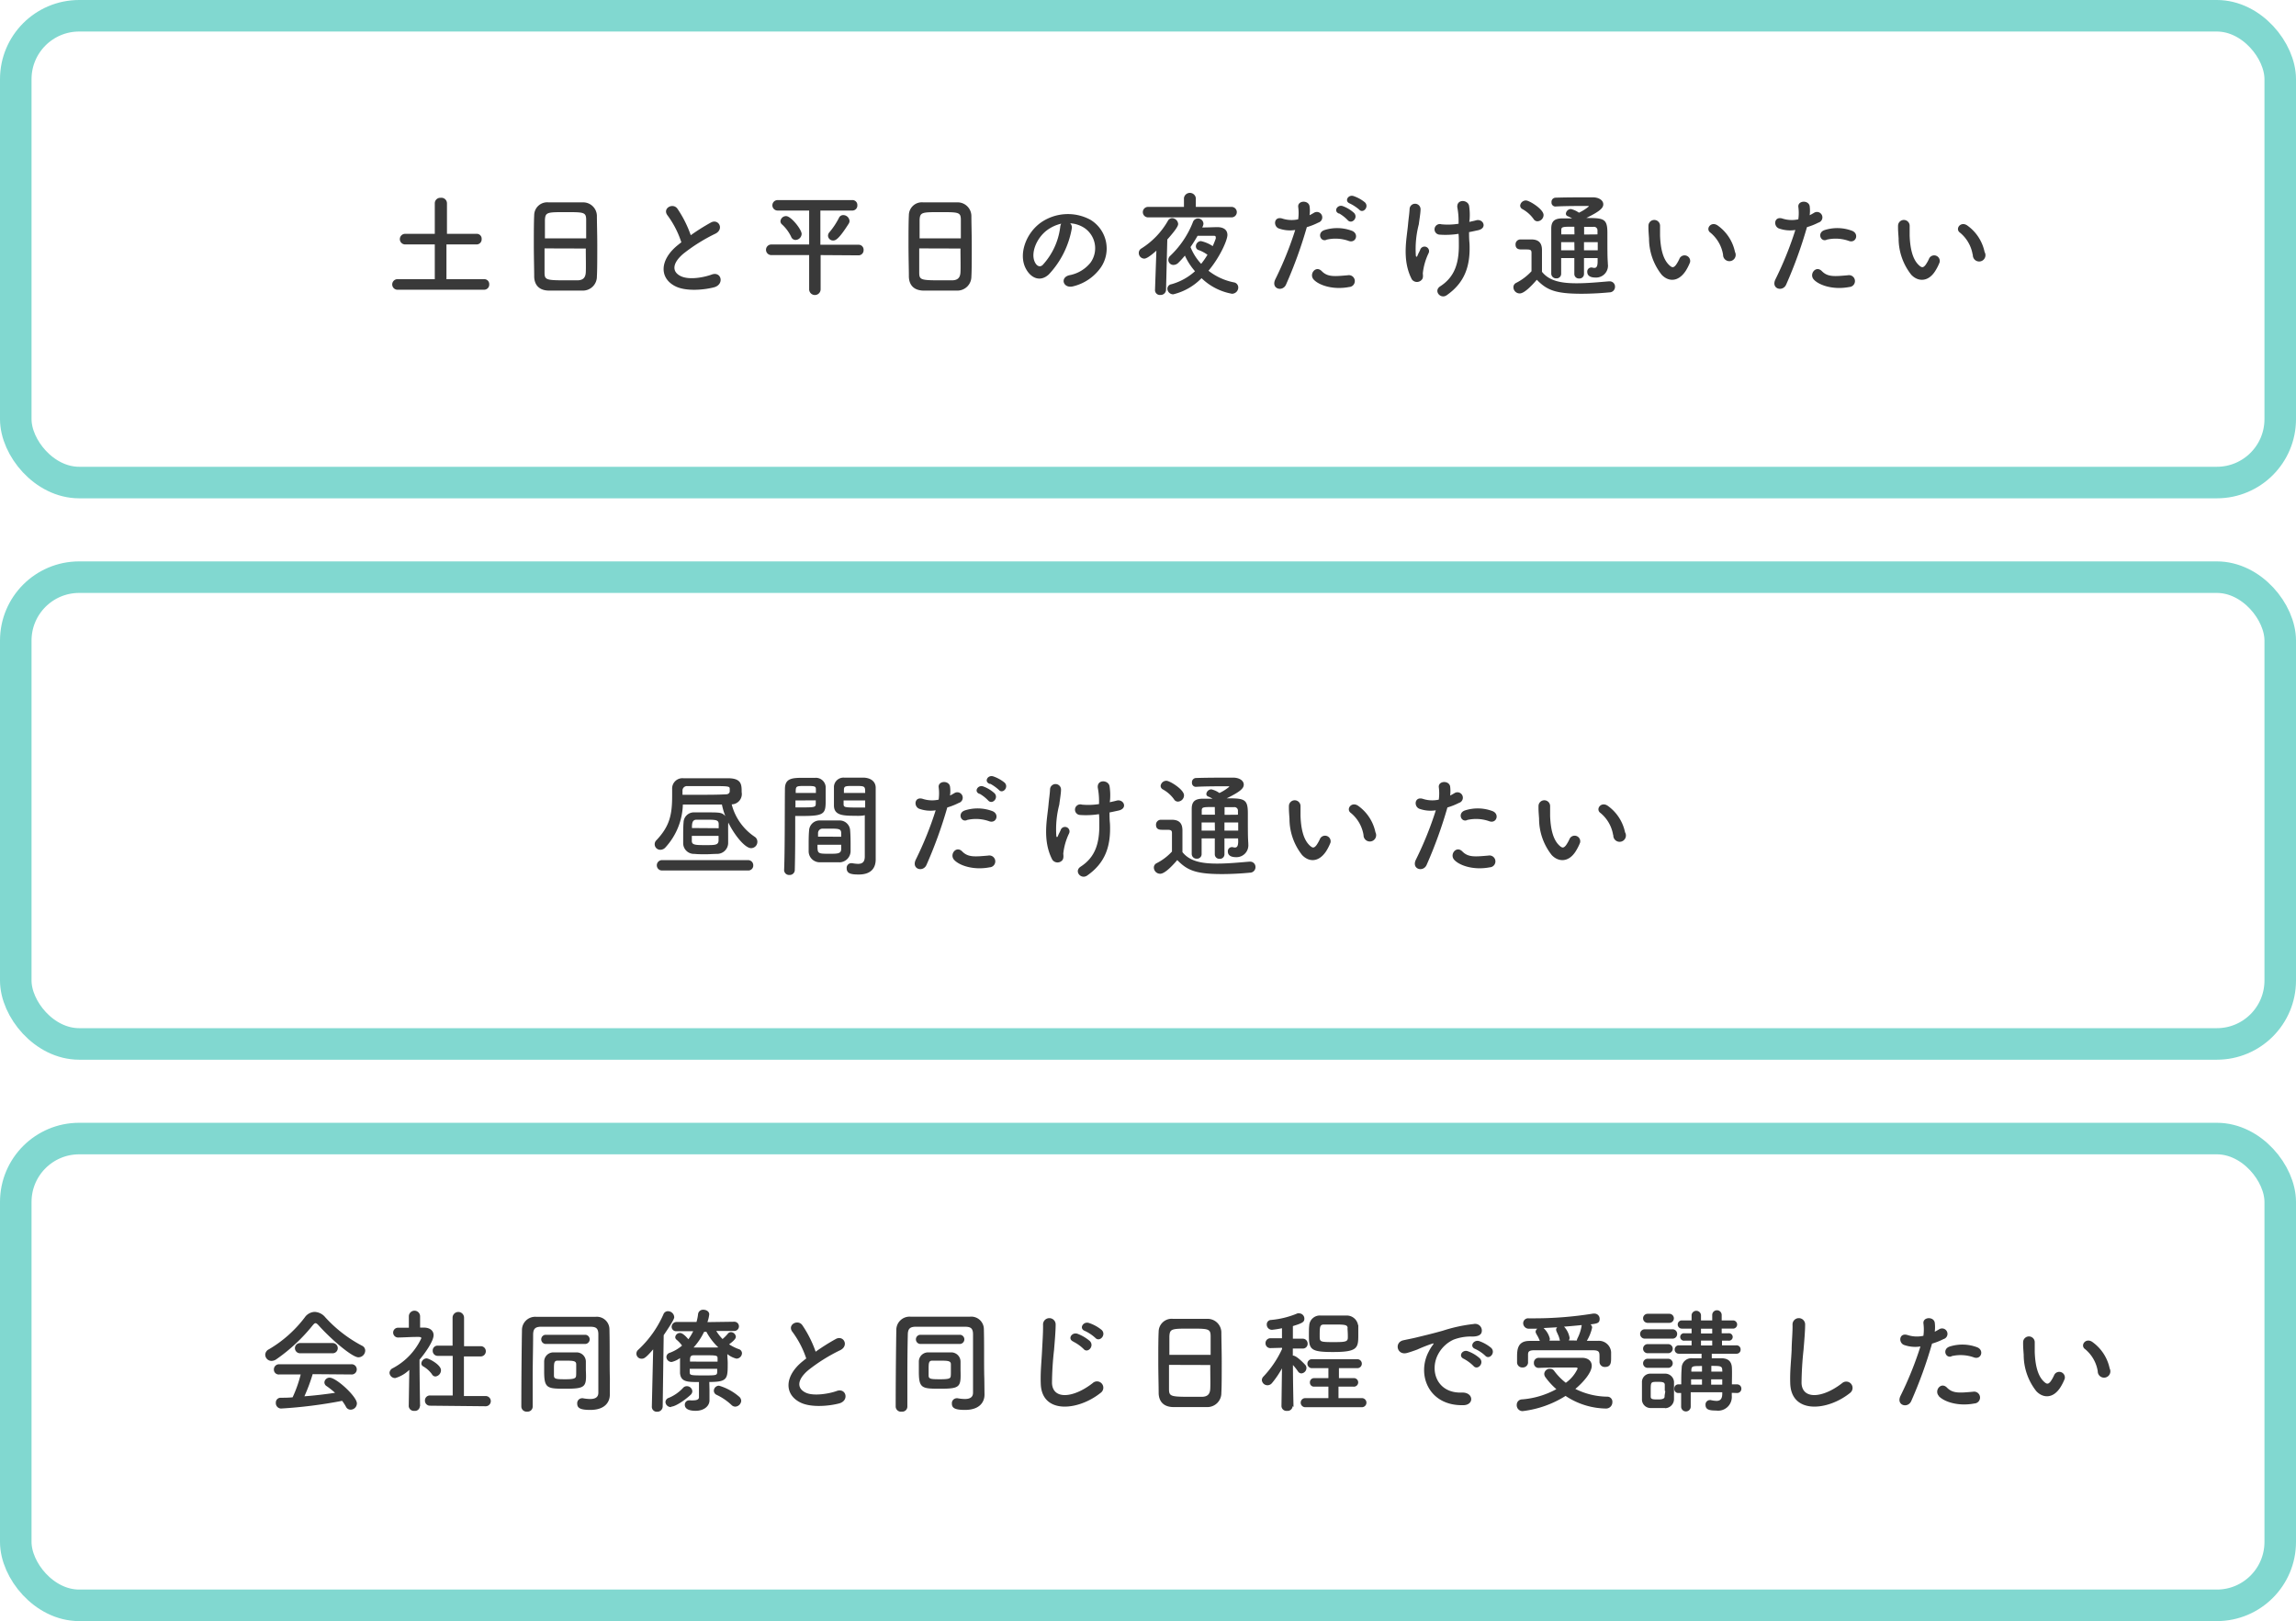
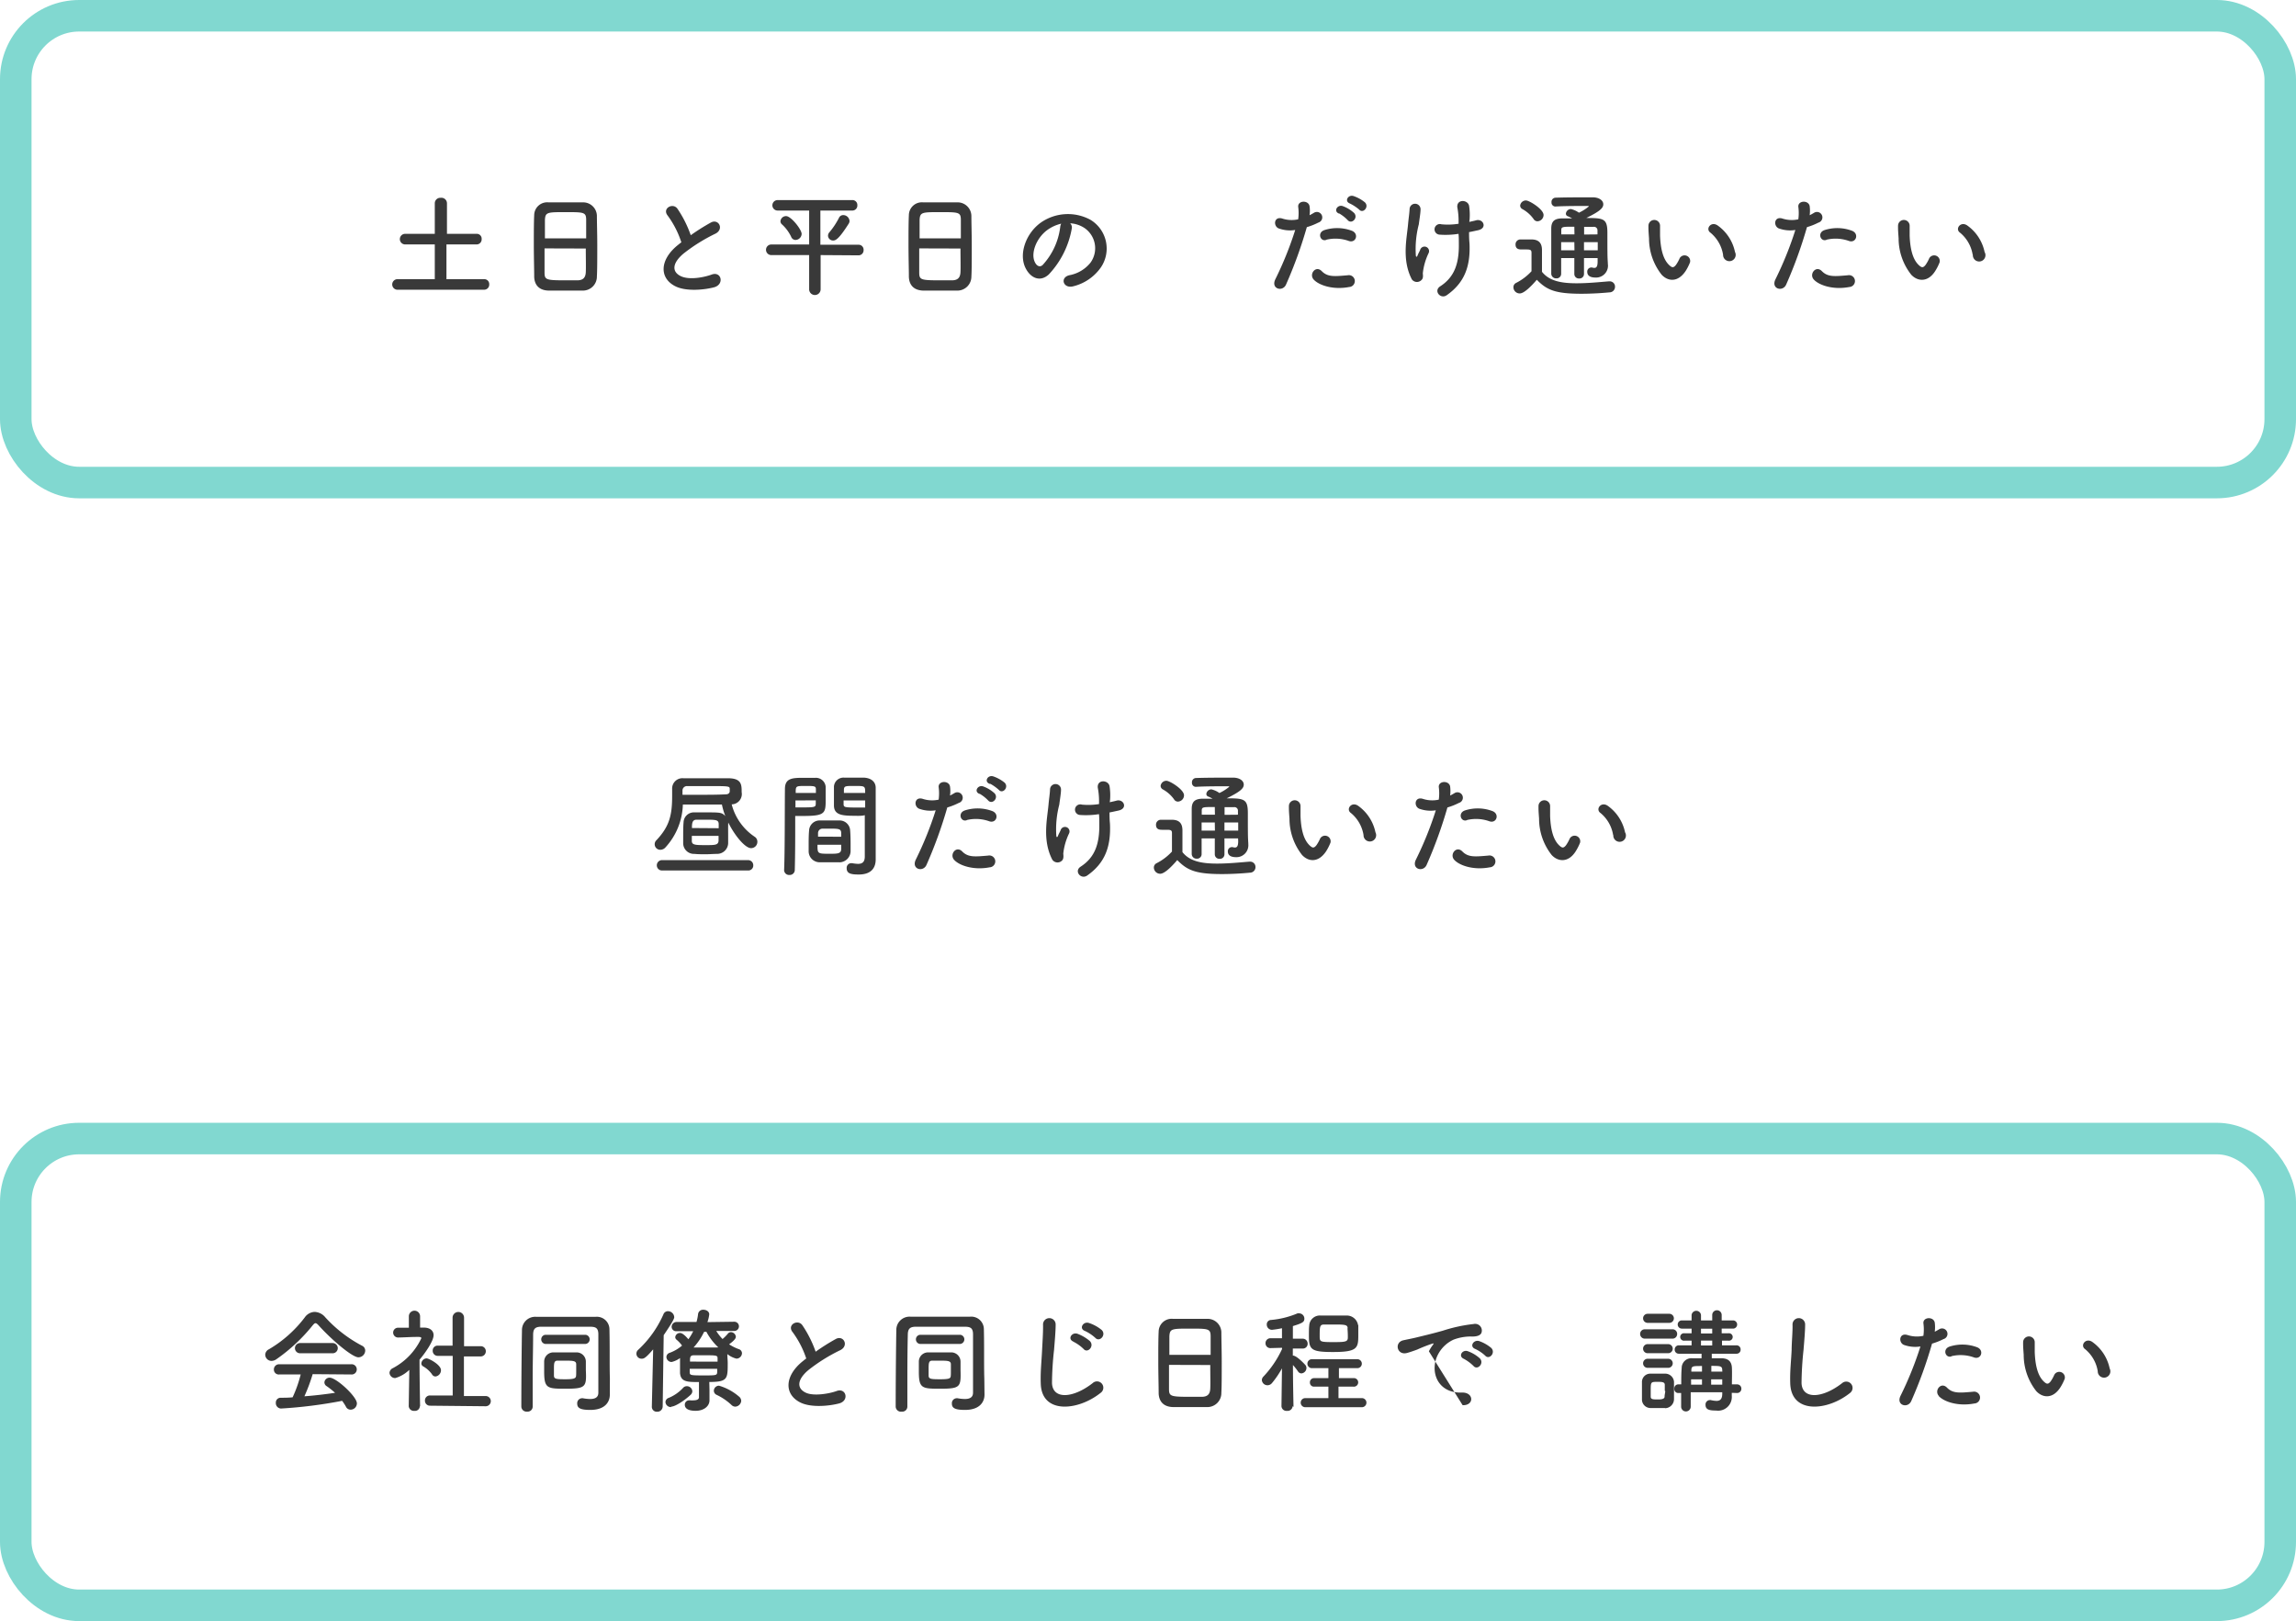
<svg xmlns="http://www.w3.org/2000/svg" viewBox="0 0 364 257">
  <defs>
    <style>.cls-1{fill:none;stroke:#81d8d0;stroke-miterlimit:10;stroke-width:5px;}.cls-2{fill:#393939;}</style>
  </defs>
  <title>アセット 37</title>
  <g id="レイヤー_2" data-name="レイヤー 2">
    <g id="中身">
      <rect class="cls-1" x="2.5" y="2.5" width="359" height="74" rx="10.05" />
-       <rect class="cls-1" x="2.5" y="91.5" width="359" height="74" rx="10.05" />
      <rect class="cls-1" x="2.5" y="180.5" width="359" height="74" rx="10.05" />
      <path class="cls-2" d="M62.93,45.93a.84.84,0,0,1,0-1.67h6V38.75h-4.7a.84.84,0,0,1,0-1.68h4.7V32.25a.87.87,0,0,1,.93-.89.88.88,0,0,1,1,.89v4.82h4.73a.77.77,0,0,1,.77.83.8.8,0,0,1-.77.85H70.78v5.51h6a.77.77,0,0,1,.78.82.8.8,0,0,1-.78.85Z" />
      <path class="cls-2" d="M92.41,46.07c-.79,0-1.76,0-2.72,0s-1.87,0-2.61,0c-1.56,0-2.34-.84-2.39-2.17,0-1.17-.06-3.14-.06-5.1,0-1.75,0-3.51.06-4.72a2.06,2.06,0,0,1,2.25-2c.68,0,1.85,0,3,0,1,0,1.89,0,2.5,0a2.18,2.18,0,0,1,2.19,2.11c0,1.1.06,2.9.06,4.7,0,2,0,4-.06,4.91A2.22,2.22,0,0,1,92.41,46.07Zm.52-8.28c0-1.13,0-2.18,0-2.9,0-1.24-.31-1.26-3.19-1.26-3,0-3.29,0-3.35,1.26,0,.74,0,1.77,0,2.9Zm-6.6,1.59c0,1.51,0,2.95,0,3.81,0,1.17.24,1.25,3.3,1.25.7,0,1.42,0,1.89,0,1,0,1.31-.51,1.35-1.28s0-2.32,0-3.76Z" />
      <path class="cls-2" d="M105.86,34.19c-.94-1.15.82-2.12,1.54-1.1a17.93,17.93,0,0,1,2.11,4.2,33.29,33.29,0,0,1,3.17-2c1.22-.69,2.16,1,.77,1.74a27.18,27.18,0,0,0-5.11,3.19c-1.78,1.51-1.84,2.86-.43,3.55s3.83.16,4.91-.24c1.52-.57,2.06,1.5.45,2-1.42.39-4.42.75-6.21-.15-2.59-1.31-2.48-4.23.43-6.55.18-.14.35-.29.53-.41A14.85,14.85,0,0,0,105.86,34.19Z" />
      <path class="cls-2" d="M130.1,40.44l0,5.42a.91.91,0,0,1-1.82,0V40.44l-6,0a.84.84,0,0,1,0-1.68l6,0V33.38l-5,0a.83.83,0,1,1,0-1.66h11.86a.77.77,0,0,1,.78.81.79.79,0,0,1-.78.85l-5.08,0V38.8l6.07,0a.78.78,0,0,1,.78.83.8.8,0,0,1-.78.85Zm-4.68-2.92A6.39,6.39,0,0,0,124,35.6a.67.67,0,0,1-.27-.53.89.89,0,0,1,.9-.81c.77,0,2.46,2.11,2.46,2.83a1,1,0,0,1-1,.95A.76.76,0,0,1,125.42,37.52Zm5.85-.16a.86.86,0,0,1,.24-.56A11.81,11.81,0,0,0,133,34.55a.73.73,0,0,1,.68-.45,1,1,0,0,1,1,.92.79.79,0,0,1-.15.47c-1.56,2.46-2.07,2.64-2.45,2.64A.8.8,0,0,1,131.27,37.36Z" />
      <path class="cls-2" d="M151.81,46.07c-.79,0-1.76,0-2.72,0s-1.87,0-2.61,0c-1.56,0-2.34-.84-2.39-2.17,0-1.17-.06-3.14-.06-5.1,0-1.75,0-3.51.06-4.72a2.06,2.06,0,0,1,2.25-2c.68,0,1.85,0,3,0,1,0,1.89,0,2.5,0A2.18,2.18,0,0,1,154,34.23c0,1.1.06,2.9.06,4.7,0,2,0,4-.06,4.91A2.22,2.22,0,0,1,151.81,46.07Zm.52-8.28c0-1.13,0-2.18,0-2.9,0-1.24-.31-1.26-3.19-1.26-3,0-3.29,0-3.35,1.26,0,.74,0,1.77,0,2.9Zm-6.6,1.59c0,1.51,0,2.95,0,3.81,0,1.17.24,1.25,3.3,1.25.7,0,1.42,0,1.89,0,1,0,1.31-.51,1.35-1.28s0-2.32,0-3.76Z" />
      <path class="cls-2" d="M169.92,36.21a14.2,14.2,0,0,1-3.64,7.29c-1.38,1.28-2.9.58-3.69-1-1.13-2.24.07-5.58,2.49-7.26a7.5,7.5,0,0,1,7.77-.41,5.32,5.32,0,0,1,1.68,7.56,7.53,7.53,0,0,1-4.39,3c-1.59.41-2.15-1.4-.6-1.76a5.57,5.57,0,0,0,3.35-2,3.89,3.89,0,0,0-1-5.51,4.63,4.63,0,0,0-2.23-.72A.91.91,0,0,1,169.92,36.21Zm-4,.34c-1.67,1.3-2.57,3.69-1.82,5.08.27.52.74.79,1.19.39a10.82,10.82,0,0,0,2.79-6,1.43,1.43,0,0,1,.16-.56A6.08,6.08,0,0,0,165.92,36.55Z" />
-       <path class="cls-2" d="M183.33,39.74C182,40.93,181.58,41,181.4,41a.89.89,0,0,1-.86-.9.81.81,0,0,1,.43-.72A12.51,12.51,0,0,0,185.16,35a.78.78,0,0,1,.67-.42,1,1,0,0,1,.95.92c0,.24-.14.69-1.72,2.47l-.2,8a.85.85,0,0,1-.9.79.77.77,0,0,1-.85-.75v0Zm5.27-5.28-6.59,0a.83.83,0,1,1,0-1.66l5.69,0,0-1.41v0a.95.95,0,0,1,1.88,0l0,1.41,5.67,0a.83.83,0,1,1,0,1.66Zm2,1.6c.88,0,1.93-.05,2.38-.05h0c1.17,0,1.61.56,1.61,1.24,0,.85-1.23,3.58-3,5.67a9.47,9.47,0,0,0,4,1.84.82.82,0,0,1,.72.81,1,1,0,0,1-1,1,9.3,9.3,0,0,1-4.82-2.47,9.31,9.31,0,0,1-4.49,2.56.93.93,0,0,1-.93-.88.74.74,0,0,1,.65-.72A9.3,9.3,0,0,0,189.45,43a10.06,10.06,0,0,1-1.6-2.48,13.76,13.76,0,0,1-1.08,1.18A1.12,1.12,0,0,1,186,42a.81.81,0,0,1-.78-.8.88.88,0,0,1,.31-.65,14.73,14.73,0,0,0,3.58-5.31.86.86,0,0,1,.8-.61.87.87,0,0,1,.88.83,1.05,1.05,0,0,1-.09.38Zm-.54,3.6a.62.62,0,0,1-.47-.61.84.84,0,0,1,.79-.83,5.46,5.46,0,0,1,1.88.8c.18-.4.34-.8.48-1.19a1,1,0,0,0,0-.22c0-.2-.16-.23-.27-.23l-2.61,0c-.34.6-.72,1.21-1.12,1.79a8.52,8.52,0,0,0,1.69,2.66,13.23,13.23,0,0,0,1-1.44A5.71,5.71,0,0,0,190.08,39.66Z" />
      <path class="cls-2" d="M203.88,45.12c-.54,1.21-2.44.68-1.69-.85a55.08,55.08,0,0,0,3.15-7.81,5.29,5.29,0,0,1-2.63-.25c-.91-.4-.73-2,.62-1.55a4.81,4.81,0,0,0,2.48.11,7.53,7.53,0,0,0,0-2c-.07-1,1.62-1.08,1.8-.09a4.94,4.94,0,0,1,0,1.44c.25-.12.47-.25.69-.38a.86.86,0,1,1,.7,1.55,10.3,10.3,0,0,1-1.82.72A70.15,70.15,0,0,1,203.88,45.12Zm4.38-.81c-.77-.86.34-2.29,1.28-1.33s2,.84,4.12.66a.94.94,0,1,1,.23,1.86C211.28,46,209.05,45.19,208.26,44.31Zm2-6.28c-.93.34-1.49-1.14-.3-1.55a6.64,6.64,0,0,1,4.32.09c1.21.43.72,2-.42,1.64A6.26,6.26,0,0,0,210.29,38Zm2-4.18c-.92-.38-.2-1.48.63-1.17a5.49,5.49,0,0,1,1.78,1.08c.7.76-.36,1.85-1,1.15A6.21,6.21,0,0,0,212.33,33.85ZM214,32.26c-.92-.36-.27-1.45.58-1.18a5.82,5.82,0,0,1,1.81,1c.72.72-.3,1.84-.91,1.15A6.91,6.91,0,0,0,214,32.26Z" />
      <path class="cls-2" d="M223.83,44.29c-1.62-3.11-.79-6.53-.6-8.75.09-1,.2-1.6.24-2.37a.87.87,0,0,1,1.74,0c0,.56-.16,1.5-.28,2.41a15.48,15.48,0,0,0-.47,4.85c0,.3.16.43.3,0,.09-.22.29-.58.38-.79a.72.72,0,1,1,1.33.52,9.81,9.81,0,0,0-.9,3.15c0,.2.11.72-.14,1A1,1,0,0,1,223.83,44.29Zm9.11-9.11c.39-.09.75-.16,1.06-.25,1.15-.32,1.86,1.24.33,1.57-.47.1-.94.21-1.43.3,0,.52,0,1.06.07,1.78.17,3.61-.77,6.22-3.58,8.2-1,.74-2.18-.67-1.06-1.39,2.3-1.49,3-3.69,2.95-6.77,0-.56,0-1.06-.05-1.55a13.1,13.1,0,0,1-3,.13.84.84,0,1,1,.29-1.64,10.69,10.69,0,0,0,2.72-.09V35a11.31,11.31,0,0,0-.2-2.12c-.14-1.34,1.64-1.26,1.86-.27a9.31,9.31,0,0,1,.09,2.14Z" />
      <path class="cls-2" d="M240.93,46.52a1,1,0,0,1-1-1,.76.76,0,0,1,.45-.68A8.62,8.62,0,0,0,242.8,43c0-.81,0-1.51,0-2.19v-.74c0-.47-.22-.52-.83-.52h-.7c-.35,0-1,0-1-.78a.77.77,0,0,1,.75-.81c.65,0,1.15,0,1.75,0,1.15,0,1.69.54,1.69,1.69s0,2.29,0,3.44c1.14,1.44,3,1.82,5.5,1.82,1.8,0,3.76-.2,5.13-.31h.09a.84.84,0,0,1,.86.87.88.88,0,0,1-.9.88c-1.11.11-2.77.22-4.43.22-4.19,0-5.51-.62-7.07-2.22C242.75,45.39,241.63,46.52,240.93,46.52Zm2.19-11.81a5.32,5.32,0,0,0-1.76-1.56.65.65,0,0,1-.36-.56.92.92,0,0,1,.92-.81c.54,0,2.79,1.39,2.79,2.3a1,1,0,0,1-1,1A.73.73,0,0,1,243.12,34.71Zm10.16,6.2h-2.16v2.54a.71.71,0,0,1-.78.7.71.71,0,0,1-.75-.7V40.91H247.5c0,.81,0,1.65,0,2.5v0a.72.72,0,0,1-.78.72.76.76,0,0,1-.79-.74c0-1.06,0-2.11,0-3.13,0-1.39,0-2.72,0-4s.6-1.64,1.86-1.64l1.44,0a5.69,5.69,0,0,0-.65-.33.43.43,0,0,1-.33-.43.82.82,0,0,1,.8-.72,3.6,3.6,0,0,1,1.27.58,7.14,7.14,0,0,0,1.57-1s0-.07-.16-.07c-1.28,0-3.73,0-5.15.09h0a.62.62,0,0,1-.61-.68.66.66,0,0,1,.63-.72c1.89-.06,4.11-.06,5.87-.06,1.1,0,1.71.53,1.71,1.1s-.45,1.08-2.7,2.18c2.76,0,3.35.09,3.35,2.34,0,3,0,3.78.07,4.76v.16A1.88,1.88,0,0,1,252.94,44c-.6,0-1.3-.16-1.3-.9a.64.64,0,0,1,.59-.69.5.5,0,0,1,.17,0,1.19,1.19,0,0,0,.37.06c.29,0,.51-.18.51-1Zm-3.69-2.52H247.5c0,.41,0,.84,0,1.29h2.11Zm0-2.45c-1.91,0-2.07,0-2.07.59l0,.63h2.09Zm3.67,1.22c0-.23,0-.45,0-.63a.55.55,0,0,0-.61-.57c-.5,0-1,0-1.51,0v1.22Zm-2.14,1.23v1.29h2.18c0-.41,0-.86,0-1.29Z" />
      <path class="cls-2" d="M263.43,43.55a9.29,9.29,0,0,1-2-5.76c-.07-1-.1-1.35-.09-2a.92.92,0,1,1,1.84,0c0,.7,0,.73,0,1.56.07,1.89.41,3.68,1.42,4.65.47.45.7.5,1.1,0a6,6,0,0,0,.59-1.06.89.89,0,0,1,1.64.65,8,8,0,0,1-.7,1.38C266,44.8,264.44,44.63,263.43,43.55Zm9.74-3.17a5.71,5.71,0,0,0-2-3.49c-.86-.59.11-1.92,1.19-1.11a6.87,6.87,0,0,1,2.7,4.17A1,1,0,1,1,273.17,40.38Z" />
      <path class="cls-2" d="M283.17,45.12c-.54,1.21-2.45.68-1.69-.85a55.08,55.08,0,0,0,3.15-7.81,5.29,5.29,0,0,1-2.63-.25c-.91-.4-.73-2,.62-1.55a4.81,4.81,0,0,0,2.48.11,7.53,7.53,0,0,0,0-2c-.07-1,1.62-1.08,1.8-.09a5.75,5.75,0,0,1,0,1.44c.25-.12.47-.25.69-.38a.86.86,0,1,1,.7,1.55,10.3,10.3,0,0,1-1.82.72A70.15,70.15,0,0,1,283.17,45.12Zm4.38-.81c-.78-.86.34-2.29,1.28-1.33s2,.84,4.12.66a.94.94,0,1,1,.23,1.86C290.57,46,288.34,45.19,287.55,44.31Zm2-6.28c-.93.34-1.49-1.14-.3-1.55a6.64,6.64,0,0,1,4.32.09c1.21.43.72,2-.42,1.64A6.26,6.26,0,0,0,289.58,38Z" />
      <path class="cls-2" d="M303,43.55a9.29,9.29,0,0,1-2-5.76c-.07-1-.1-1.35-.09-2a.92.92,0,1,1,1.84,0c0,.7,0,.73,0,1.56.07,1.89.41,3.68,1.42,4.65.47.45.7.5,1.1,0a6,6,0,0,0,.59-1.06.89.89,0,0,1,1.64.65,8,8,0,0,1-.7,1.38C305.64,44.8,304,44.63,303,43.55Zm9.74-3.17a5.71,5.71,0,0,0-2-3.49c-.86-.59.11-1.92,1.19-1.11a6.87,6.87,0,0,1,2.7,4.17A1,1,0,1,1,312.77,40.38Z" />
      <path class="cls-2" d="M115.44,132.46c0,.45,0,.88,0,1.24a1.75,1.75,0,0,1-1.73,1.67c-.59,0-1.22.06-1.83.06s-1.23,0-1.8-.06a1.7,1.7,0,0,1-1.77-1.63c0-.33,0-.67,0-1,0-.83,0-1.7.06-2.36a1.63,1.63,0,0,1,1.71-1.59c.56,0,1.15,0,1.75,0,2.34,0,2.62,0,3.16.59a11.34,11.34,0,0,1-.54-1.83c-1.35,0-2.64,0-4.19,0-.63,0-1.32,0-2,0a10.5,10.5,0,0,1-2.76,6.79,1.1,1.1,0,0,1-.81.38.88.88,0,0,1-.61-1.53c2.07-2.2,2.48-4,2.48-7,0-.36,0-.74,0-1.12v0a1.63,1.63,0,0,1,1.8-1.69c1.13,0,2.34,0,3.58,0s2.47,0,3.64,0c2,.06,2,1.06,2,2.2a1.64,1.64,0,0,1-1.58,1.94,8.83,8.83,0,0,0,3.62,5.12.93.93,0,0,1,.45.77,1,1,0,0,1-1,1.05c-.94,0-2.6-2-3.61-4.06C115.42,130.94,115.44,131.72,115.44,132.46ZM105,138a.81.81,0,0,1-.87-.81.82.82,0,0,1,.87-.83h13.59a.81.81,0,0,1,.83.83.78.78,0,0,1-.83.81Zm3.2-12c.94,0,1.78,0,2.57,0,1.59,0,3,0,4.29-.07.43,0,.61-.23.63-.45v-.41c0-.45-.2-.45-3.49-.45-1.12,0-2.18,0-3.26,0a.71.71,0,0,0-.74.76Zm1.48,6.52c0,.31,0,.58,0,.8,0,.63.54.66,2.18.66,1.48,0,2,0,2.06-.68,0-.22,0-.49,0-.78Zm4.26-1.22c0-.24,0-.45,0-.63,0-.72-.45-.72-2.13-.72-.5,0-1,0-1.37,0-.7,0-.74.58-.74,1.32Z" />
      <path class="cls-2" d="M125.18,138.71a.79.79,0,0,1-.87-.74v0c.13-3.29.09-9,.13-12.89,0-1.77,1.24-1.77,3.08-1.77.68,0,1.4,0,1.74,0a1.56,1.56,0,0,1,1.64,1.42c0,.63,0,1.28,0,1.91,0,2.27,0,2.72-3.59,2.72-.46,0-.91,0-1.24,0v1.62c0,1.94,0,4.46-.07,7A.79.79,0,0,1,125.18,138.71Zm4.17-13c0-.2,0-.38,0-.55,0-.51-.12-.56-1.56-.56s-1.6,0-1.64.7c0,.13,0,.27,0,.41Zm-3.24,1.19V128c.25,0,.79,0,1.33,0,1.75,0,1.88-.07,1.89-.58,0-.16,0-.34,0-.54Zm7,9.8c-.49,0-1,0-1.55,0s-1.08,0-1.57,0A1.75,1.75,0,0,1,128.2,135c0-.25,0-.56,0-.86,0-.81,0-1.75.07-2.47a1.67,1.67,0,0,1,1.7-1.6c.46,0,1,0,1.46,0s1.18,0,1.71,0a1.67,1.67,0,0,1,1.63,1.47c.06.64.08,1.43.08,2.17,0,.46,0,.9,0,1.27A1.8,1.8,0,0,1,133.1,136.71Zm-3.51-2.78c0,1.41,0,1.43,1.87,1.43,1.33,0,1.85,0,1.89-.72,0-.2,0-.45,0-.71Zm3.76-1.27c0-.22,0-.4,0-.56,0-.67-.37-.72-1.6-.72h-1.37a.7.7,0,0,0-.7.72c0,.17,0,.35,0,.55Zm2.52-3.32c-2.12,0-3.62,0-3.67-1.58,0-.36,0-.76,0-1.14,0-.63,0-1.28,0-1.91a1.52,1.52,0,0,1,1.6-1.42c.34,0,1.1,0,1.8,0,.52,0,1,0,1.33,0,1.33.07,1.89.79,1.89,1.6v1.36c0,2.7,0,5.49,0,7.77,0,.85,0,1.61,0,2.24,0,1.27-.64,2.39-2.69,2.39-1.26,0-1.91-.16-1.91-1a.74.74,0,0,1,.71-.8l.14,0a5.78,5.78,0,0,0,.95.11c.6,0,1.05-.22,1.07-1.1,0-.72,0-1.49,0-2.3,0-1.21,0-2.45,0-3.59v-.73C136.86,129.32,136.39,129.34,135.87,129.34Zm1.28-3.62c0-1.1,0-1.11-1.69-1.11-1.44,0-1.64,0-1.68.57,0,.16,0,.36,0,.54Zm0,1.19h-3.42c0,.2,0,.38,0,.54,0,.51.07.58,2,.58.6,0,1.17,0,1.42,0Z" />
      <path class="cls-2" d="M146.88,137.12c-.54,1.21-2.44.68-1.69-.85a55.08,55.08,0,0,0,3.15-7.81,5.29,5.29,0,0,1-2.63-.25c-.91-.4-.73-2,.62-1.55a4.81,4.81,0,0,0,2.48.11,7.53,7.53,0,0,0,0-2c-.07-1,1.62-1.08,1.8-.09a4.94,4.94,0,0,1,0,1.44c.25-.12.47-.25.69-.38a.86.86,0,1,1,.7,1.55,10.3,10.3,0,0,1-1.82.72A70.15,70.15,0,0,1,146.88,137.12Zm4.38-.81c-.77-.86.34-2.29,1.28-1.33s2,.84,4.12.66a.94.94,0,1,1,.23,1.86C154.28,138,152.05,137.19,151.26,136.31Zm2-6.28c-.93.34-1.49-1.14-.3-1.55a6.64,6.64,0,0,1,4.32.09c1.21.43.72,2-.42,1.64A6.26,6.26,0,0,0,153.29,130Zm2-4.18c-.92-.38-.2-1.48.63-1.17a5.49,5.49,0,0,1,1.78,1.08c.7.76-.36,1.85-1,1.15A6.21,6.21,0,0,0,155.33,125.85Zm1.62-1.59c-.92-.36-.27-1.45.58-1.18a5.82,5.82,0,0,1,1.81,1c.72.72-.3,1.84-.91,1.15A6.91,6.91,0,0,0,157,124.26Z" />
      <path class="cls-2" d="M166.83,136.29c-1.62-3.11-.79-6.53-.6-8.75.09-1,.2-1.6.24-2.37a.87.87,0,0,1,1.74,0c0,.56-.16,1.5-.28,2.41a15.48,15.48,0,0,0-.47,4.85c0,.3.16.43.3,0,.09-.22.29-.58.38-.79a.72.72,0,1,1,1.33.52,9.81,9.81,0,0,0-.9,3.15c0,.2.11.72-.14,1.05A1,1,0,0,1,166.83,136.29Zm9.11-9.11c.39-.09.75-.16,1.06-.25,1.15-.32,1.86,1.24.33,1.57-.47.1-.94.21-1.43.3,0,.52,0,1.06.07,1.78.17,3.61-.77,6.22-3.58,8.2-1,.74-2.18-.67-1.06-1.39,2.3-1.49,3-3.69,2.95-6.77,0-.56,0-1.06-.05-1.55a13.1,13.1,0,0,1-3,.13.84.84,0,1,1,.29-1.64,10.69,10.69,0,0,0,2.72-.09V127a11.31,11.31,0,0,0-.2-2.12c-.14-1.34,1.64-1.26,1.86-.27a9.31,9.31,0,0,1,.09,2.14Z" />
      <path class="cls-2" d="M183.93,138.52a1,1,0,0,1-1-1,.76.76,0,0,1,.45-.68A8.62,8.62,0,0,0,185.8,135c0-.81,0-1.51,0-2.19v-.74c0-.47-.22-.52-.83-.52h-.7c-.35,0-1,0-1-.78a.77.77,0,0,1,.75-.81c.65,0,1.15,0,1.75,0,1.15,0,1.69.54,1.69,1.69s0,2.29,0,3.44c1.14,1.44,3,1.82,5.5,1.82,1.8,0,3.76-.2,5.13-.31h.09a.84.84,0,0,1,.86.87.88.88,0,0,1-.9.88c-1.11.11-2.77.22-4.43.22-4.19,0-5.51-.62-7.07-2.22C185.75,137.39,184.63,138.52,183.93,138.52Zm2.19-11.81a5.32,5.32,0,0,0-1.76-1.56.65.65,0,0,1-.36-.56.92.92,0,0,1,.92-.81c.54,0,2.79,1.39,2.79,2.3a1,1,0,0,1-1,1A.73.73,0,0,1,186.12,126.71Zm10.16,6.2h-2.16v2.54a.71.71,0,0,1-.78.7.71.71,0,0,1-.75-.7v-2.54H190.5c0,.81,0,1.65,0,2.5v0a.72.72,0,0,1-.78.72.76.76,0,0,1-.79-.74c0-1.06,0-2.11,0-3.13,0-1.39,0-2.72,0-4s.6-1.64,1.86-1.64l1.44,0a5.69,5.69,0,0,0-.65-.33.43.43,0,0,1-.33-.43.82.82,0,0,1,.8-.72,3.6,3.6,0,0,1,1.27.58,7.14,7.14,0,0,0,1.57-1s0-.07-.16-.07c-1.28,0-3.73,0-5.15.09h0a.62.62,0,0,1-.61-.68.66.66,0,0,1,.63-.72c1.89-.06,4.11-.06,5.87-.06,1.1,0,1.71.53,1.71,1.1s-.45,1.08-2.7,2.18c2.76,0,3.35.09,3.35,2.34,0,3,0,3.78.07,4.76v.16a1.88,1.88,0,0,1-1.94,2.07c-.6,0-1.3-.16-1.3-.9a.64.64,0,0,1,.59-.69.5.5,0,0,1,.17,0,1.19,1.19,0,0,0,.37.06c.29,0,.51-.18.51-1Zm-3.69-2.52H190.5c0,.41,0,.84,0,1.29h2.11Zm0-2.45c-1.91,0-2.07,0-2.07.59l0,.63h2.09Zm3.67,1.22c0-.23,0-.45,0-.63a.55.55,0,0,0-.61-.57c-.5,0-1,0-1.51,0v1.22Zm-2.14,1.23v1.29h2.18c0-.41,0-.86,0-1.29Z" />
      <path class="cls-2" d="M206.43,135.55a9.29,9.29,0,0,1-2-5.76c-.07-1-.1-1.35-.09-2a.92.92,0,1,1,1.84,0c0,.7,0,.73,0,1.56.07,1.89.41,3.68,1.42,4.65.47.45.7.5,1.1,0a6,6,0,0,0,.59-1.06.89.89,0,0,1,1.64.65,8,8,0,0,1-.7,1.38C209,136.8,207.44,136.63,206.43,135.55Zm9.74-3.17a5.71,5.71,0,0,0-2-3.49c-.86-.59.11-1.92,1.19-1.11a6.87,6.87,0,0,1,2.7,4.17A1,1,0,1,1,216.17,132.38Z" />
      <path class="cls-2" d="M226.17,137.12c-.54,1.21-2.45.68-1.69-.85a55.08,55.08,0,0,0,3.15-7.81,5.29,5.29,0,0,1-2.63-.25c-.91-.4-.73-2,.62-1.55a4.81,4.81,0,0,0,2.48.11,7.53,7.53,0,0,0,0-2c-.07-1,1.62-1.08,1.8-.09a5.75,5.75,0,0,1,0,1.44c.25-.12.47-.25.69-.38a.86.86,0,1,1,.7,1.55,10.3,10.3,0,0,1-1.82.72A70.15,70.15,0,0,1,226.17,137.12Zm4.38-.81c-.78-.86.34-2.29,1.28-1.33s2,.84,4.12.66a.94.94,0,1,1,.23,1.86C233.57,138,231.34,137.19,230.55,136.31Zm2-6.28c-.93.34-1.49-1.14-.3-1.55a6.64,6.64,0,0,1,4.32.09c1.21.43.72,2-.42,1.64A6.26,6.26,0,0,0,232.58,130Z" />
      <path class="cls-2" d="M246,135.55a9.29,9.29,0,0,1-2-5.76c-.07-1-.1-1.35-.09-2a.92.92,0,1,1,1.84,0c0,.7,0,.73,0,1.56.07,1.89.41,3.68,1.42,4.65.47.45.7.5,1.1,0a6,6,0,0,0,.59-1.06.89.89,0,0,1,1.64.65,8,8,0,0,1-.7,1.38C248.64,136.8,247,136.63,246,135.55Zm9.74-3.17a5.71,5.71,0,0,0-2-3.49c-.86-.59.11-1.92,1.19-1.11a6.87,6.87,0,0,1,2.7,4.17A1,1,0,1,1,255.77,132.38Z" />
      <path class="cls-2" d="M50.49,210.09c-.2-.21-.34-.32-.47-.32s-.25.11-.43.32a27.57,27.57,0,0,1-5.78,5.4,1.36,1.36,0,0,1-.76.26,1,1,0,0,1-1-1,1,1,0,0,1,.58-.84,19.48,19.48,0,0,0,5.69-5.06,2,2,0,0,1,1.56-.87,2.32,2.32,0,0,1,1.7.87,21.24,21.24,0,0,0,5.83,4.5.85.85,0,0,1,.49.77,1.09,1.09,0,0,1-1.06,1.06C55.87,215.22,52.49,212.33,50.49,210.09Zm-.92,7.76a28.49,28.49,0,0,1-1.31,3.51c1.65-.12,3.29-.32,4.86-.55a12.92,12.92,0,0,0-1.32-1.05.71.71,0,0,1-.37-.61.81.81,0,0,1,.84-.74c1.06,0,4.31,3,4.31,4.07a1,1,0,0,1-1,1,.81.81,0,0,1-.74-.48,7.27,7.27,0,0,0-.6-.92,73.71,73.71,0,0,1-9.68,1.22.85.85,0,0,1-.83-.9.76.76,0,0,1,.74-.81c.63,0,1.28,0,1.92-.07a19.86,19.86,0,0,0,1.28-3.62l-3.4,0a.77.77,0,0,1-.85-.78.82.82,0,0,1,.85-.84H55.69a.81.81,0,0,1,.87.83.8.8,0,0,1-.87.79Zm-2-3.31a.81.81,0,1,1,0-1.62h5.17a.81.81,0,1,1,0,1.62Z" />
      <path class="cls-2" d="M66.56,222.93a.77.77,0,0,1-.86.74.81.81,0,0,1-.9-.74v0l.09-5.76a5.39,5.39,0,0,1-2.22,1.3.89.89,0,0,1-.92-.83.88.88,0,0,1,.53-.74,10.28,10.28,0,0,0,4.52-4.75c0-.18-.27-.2-.4-.2h-.32c-1,0-1.8.07-2.92.09h0a.78.78,0,0,1-.83-.77.77.77,0,0,1,.81-.78c.56,0,1.12,0,1.68,0l0-1.81a.89.89,0,0,1,1.78,0v1.79h.6c1,0,1.54.52,1.54,1.2,0,.94-1.36,2.87-2.23,3.89,0,2.79.09,7.4.09,7.4Zm1.91-5.08a4.43,4.43,0,0,0-1.39-1.24.53.53,0,0,1-.28-.45.87.87,0,0,1,.84-.81c.34,0,2.27,1,2.27,1.87a1,1,0,0,1-.88,1A.66.66,0,0,1,68.47,217.85Zm-.27,5a.79.79,0,0,1-.83-.81.78.78,0,0,1,.83-.81h3.57l0-6.28-2.34,0a.79.79,0,0,1-.83-.81.77.77,0,0,1,.81-.81h0l2.34,0V208.9a.91.91,0,0,1,1.82,0l0,4.52,2.61,0h0a.79.79,0,0,1,.84.81.81.81,0,0,1-.86.81l-2.61,0v6.28H77a.81.81,0,1,1,0,1.62Z" />
      <path class="cls-2" d="M96.68,221.11v0c0,1.06-.67,2.41-3.1,2.41-1.6,0-2.07-.31-2.07-1a.78.78,0,0,1,.74-.85.44.44,0,0,1,.16,0,6.81,6.81,0,0,0,1.15.12c.74,0,1.3-.23,1.3-1,0-7.63,0-7.81,0-9.27,0-1.06-.51-1.17-1.28-1.19-1.32,0-2.63,0-3.93,0s-2.57,0-3.8,0c-1,0-1.31.32-1.33,1.24,0,2.13-.07,4.41-.07,6.81,0,1.51,0,3.06,0,4.64v0a.8.8,0,0,1-.88.77.83.83,0,0,1-.92-.77c0-4.84.07-10.55.1-12.12A2.1,2.1,0,0,1,85,208.76c1.58,0,3.25,0,5,0,1.47,0,3,0,4.42,0a2,2,0,0,1,2.2,2c.07,2.74,0,5.75.07,7.78Zm-10.23-8.05a.73.73,0,0,1,0-1.45h6.39a.73.73,0,0,1,0,1.45Zm3.14,7.1c-2.85,0-3.32-.07-3.32-2.74,0-.54,0-1.12,0-1.55a1.46,1.46,0,0,1,1.53-1.47c.63,0,1.28,0,1.92,0s1.09,0,1.61,0a1.47,1.47,0,0,1,1.55,1.47c0,.4,0,.88,0,1.35C93,219.89,92.88,220.16,89.59,220.16Zm1.76-2.74c0-.41,0-.85,0-1.13,0-.56-.48-.58-1.8-.58-.39,0-.79,0-1.15,0-.56,0-.58.39-.58,1.35,0,.38,0,.77,0,1,0,.56.34.6,1.82.6,1.33,0,1.67-.13,1.69-.56C91.35,218,91.35,217.71,91.35,217.42Z" />
      <path class="cls-2" d="M103.34,223l.21-9.08c-1.22,1.42-1.48,1.48-1.82,1.48a.8.8,0,0,1-.54-1.42,17,17,0,0,0,4-5.64.75.75,0,0,1,.7-.47,1,1,0,0,1,1,.94c0,.14,0,.41-1.67,2.86L105.06,223a.85.85,0,0,1-.9.81.78.78,0,0,1-.82-.8Zm3.06.07a.86.86,0,0,1-.9-.79.73.73,0,0,1,.52-.67,6.43,6.43,0,0,0,2.27-1.58.78.78,0,0,1,.61-.27.86.86,0,0,1,.86.79.8.8,0,0,1-.23.54C108.56,222,107.06,223,106.4,223Zm6.08-2.67c0,1.32,0,1.52,0,1.57V222c0,.9-.85,1.66-2.2,1.66-1.53,0-1.71-.63-1.71-.94a.68.68,0,0,1,.69-.72.62.62,0,0,1,.19,0,2.73,2.73,0,0,0,.53,0c.39,0,.81-.11.83-.45v-.59c0-.56,0-1.28,0-1.86-1.8,0-2.88,0-3-1.42,0-.45,0-.95,0-1.46,0-.3,0-.63,0-.92a3.67,3.67,0,0,1-1.33.62.82.82,0,0,1-.83-.8.72.72,0,0,1,.54-.66,6.33,6.33,0,0,0,1.94-1.14l0,0a5.17,5.17,0,0,0-.88-.94.53.53,0,0,1-.2-.39.75.75,0,0,1,.76-.67c.09,0,.49,0,1.32,1a7.9,7.9,0,0,0,.77-1.28l-2.61,0h0a.71.71,0,0,1-.81-.7.77.77,0,0,1,.81-.76h0l3.13,0a7.39,7.39,0,0,0,.25-1.26.79.79,0,0,1,.85-.68c.45,0,.92.27.92.73a5.3,5.3,0,0,1-.29,1.23l4.27-.06h0a.73.73,0,1,1,0,1.46h0l-2.87,0a7.7,7.7,0,0,0,1,1.28,6.47,6.47,0,0,0,.83-.83.62.62,0,0,1,.48-.26.81.81,0,0,1,.8.73c0,.18-.09.48-1.07,1.2a7.45,7.45,0,0,0,1.52.76.69.69,0,0,1,.52.66.89.89,0,0,1-.87.85,3.71,3.71,0,0,1-1.45-.72v.07c0,.42.06.88.06,1.35,0,2.49,0,3-2.92,3Zm-3.13-3.4a5.65,5.65,0,0,0,0,.59c0,.44.23.46,2.19.46s2.13,0,2.16-.51c0-.18,0-.34,0-.54Zm4.41-1.13c0-.2,0-.4,0-.58,0-.43-.34-.43-1.91-.43-.63,0-1.26,0-1.87,0s-.59.39-.59,1Zm-2.14-4.72a10.29,10.29,0,0,1-1.66,2.47c.43,0,.9,0,1.37,0,.76,0,1.53,0,2.27,0a1.42,1.42,0,0,1,.29,0,9.56,9.56,0,0,1-1.91-2.5ZM116.57,223a.87.87,0,0,1-.6-.26,9.12,9.12,0,0,0-2.34-1.6.74.74,0,0,1-.46-.66.82.82,0,0,1,.82-.8,8.47,8.47,0,0,1,3.14,1.7.91.91,0,0,1,.38.72A1,1,0,0,1,116.57,223Z" />
      <path class="cls-2" d="M125.66,211.19c-.94-1.15.82-2.12,1.54-1.1a17.93,17.93,0,0,1,2.11,4.2,33.29,33.29,0,0,1,3.17-2c1.22-.69,2.16,1,.77,1.74a27.18,27.18,0,0,0-5.11,3.19c-1.78,1.51-1.84,2.86-.43,3.55,1.26.63,3.83.16,4.91-.24,1.52-.57,2.06,1.5.45,1.95-1.42.39-4.43.75-6.21-.15-2.59-1.31-2.48-4.23.43-6.55.18-.14.35-.29.53-.41A14.85,14.85,0,0,0,125.66,211.19Z" />
      <path class="cls-2" d="M156.08,221.11v0c0,1.06-.67,2.41-3.1,2.41-1.6,0-2.07-.31-2.07-1a.78.78,0,0,1,.74-.85.44.44,0,0,1,.16,0,6.81,6.81,0,0,0,1.15.12c.74,0,1.3-.23,1.3-1,0-7.63,0-7.81,0-9.27,0-1.06-.51-1.17-1.28-1.19-1.32,0-2.63,0-3.93,0s-2.57,0-3.8,0c-1,0-1.31.32-1.33,1.24-.05,2.13-.07,4.41-.07,6.81,0,1.51,0,3.06,0,4.64v0a.8.8,0,0,1-.88.77A.83.83,0,0,1,142,223c0-4.84.07-10.55.1-12.12a2.1,2.1,0,0,1,2.26-2.14c1.58,0,3.25,0,5,0,1.47,0,3,0,4.42,0a2,2,0,0,1,2.2,2c.07,2.74,0,5.75.07,7.78Zm-10.23-8.05a.73.73,0,0,1,0-1.45h6.39a.73.73,0,0,1,0,1.45Zm3.14,7.1c-2.85,0-3.32-.07-3.32-2.74,0-.54,0-1.12,0-1.55a1.46,1.46,0,0,1,1.53-1.47c.63,0,1.28,0,1.92,0s1.09,0,1.61,0a1.47,1.47,0,0,1,1.55,1.47c0,.4,0,.88,0,1.35C152.35,219.89,152.28,220.16,149,220.16Zm1.76-2.74c0-.41,0-.85,0-1.13,0-.56-.48-.58-1.8-.58-.4,0-.79,0-1.15,0-.56,0-.58.39-.58,1.35,0,.38,0,.77,0,1,0,.56.34.6,1.82.6s1.67-.13,1.69-.56C150.75,218,150.75,217.71,150.75,217.42Z" />
      <path class="cls-2" d="M165,219.35c-.07-1.89.12-3.42.21-5.33.06-1.17.18-2.94.15-4.05a1,1,0,0,1,2,0c0,1.13-.16,2.85-.25,4a49.56,49.56,0,0,0-.33,5.3c.11,2.62,3.32,2.44,6.45,0a1,1,0,1,1,1.24,1.56C170.89,223.69,165.13,224.21,165,219.35Zm5.17-6.66c-1-.42-.22-1.57.68-1.23a6.54,6.54,0,0,1,1.94,1.15c.76.81-.37,2-1,1.25A6.47,6.47,0,0,0,170.14,212.69ZM172,211c-1-.38-.27-1.57.65-1.26a6.29,6.29,0,0,1,2,1.1c.8.77-.32,2-1,1.26A6.52,6.52,0,0,0,172,211Z" />
      <path class="cls-2" d="M191.41,223.07c-.79,0-1.76,0-2.72,0s-1.87,0-2.61,0c-1.56,0-2.34-.84-2.39-2.17,0-1.17-.06-3.14-.06-5.1,0-1.75,0-3.51.06-4.72a2.06,2.06,0,0,1,2.25-2c.68,0,1.85,0,3,0,1,0,1.89,0,2.5,0a2.18,2.18,0,0,1,2.19,2.11c0,1.1.06,2.9.06,4.7,0,2,0,4-.06,4.91A2.22,2.22,0,0,1,191.41,223.07Zm.52-8.28c0-1.13,0-2.18,0-2.9,0-1.24-.31-1.26-3.19-1.26-3,0-3.29,0-3.35,1.26,0,.74,0,1.77,0,2.9Zm-6.6,1.59c0,1.51,0,3,0,3.81,0,1.17.24,1.25,3.3,1.25.7,0,1.42,0,1.89,0,1,0,1.31-.51,1.35-1.28s0-2.32,0-3.76Z" />
      <path class="cls-2" d="M204.93,222.93a.8.8,0,0,1-.88.74.79.79,0,0,1-.89-.74v0l.08-6a14.33,14.33,0,0,1-1.59,2.34.92.92,0,0,1-.7.34.89.89,0,0,1-.9-.83.84.84,0,0,1,.27-.57,16.18,16.18,0,0,0,2.93-4.34v-.2l-1.81.05h0a.76.76,0,0,1-.81-.77.77.77,0,0,1,.82-.79h1.79l0-1.59a14.73,14.73,0,0,1-1.58.25.82.82,0,0,1-.83-.84.69.69,0,0,1,.66-.72,14,14,0,0,0,4.22-1.05,1,1,0,0,1,.29,0,.84.84,0,0,1,.79.84c0,.53-.29.71-1.82,1.18,0,.37,0,1.11,0,2h1.53a.77.77,0,0,1,.81.79.75.75,0,0,1-.79.77h0l-1.56,0v1.11c.63,0,1.89,1.39,2,1.51a.8.8,0,0,1,.16.47.87.87,0,0,1-.81.85.67.67,0,0,1-.54-.33,10,10,0,0,0-.79-1c0,2.75.09,6.64.09,6.64Zm2,.16a.72.72,0,1,1,0-1.44h3.67v-1.82h-2.27a.63.63,0,0,1-.66-.66.65.65,0,0,1,.66-.69h2.27V216.9h-2.62a.71.71,0,1,1,0-1.42h7.21a.71.71,0,1,1,0,1.42h-2.92l0,1.58h2.29a.68.68,0,1,1,0,1.35H212.2v1.82h3.71a.72.72,0,0,1,0,1.44Zm8.41-13c0,.41,0,1.06,0,1.65,0,2-.19,2.6-4,2.6-3.51,0-3.83-.38-3.83-2.6,0-.57,0-1.22.05-1.58a1.68,1.68,0,0,1,1.84-1.6c.61,0,1.31,0,2,0s1.38,0,2,0A1.81,1.81,0,0,1,215.3,210.06Zm-1.68.5c-.05-.54-.27-.61-2.08-.61-.58,0-1.16,0-1.61,0-.72,0-.75.27-.75,1.79,0,.95,0,1,2.21,1,1.82,0,2.25-.05,2.25-.7A14.62,14.62,0,0,0,213.62,210.56Z" />
-       <path class="cls-2" d="M226.53,214.23a6.25,6.25,0,0,1,.57-.93c.29-.38.2-.36-.14-.25a24.41,24.41,0,0,0-2.27.9c-.57.21-1.08.39-1.62.54-1.58.43-2.07-1.64-.63-2,.38-.09,1.42-.29,2-.43.88-.22,2.47-.58,4.3-1.1a24.52,24.52,0,0,1,4.9-1.06,1.06,1.06,0,0,1,1.23,1.38c-.11.31-.51.67-1.77.6a7.83,7.83,0,0,0-2.66.5,5.26,5.26,0,0,0-2.33,2.11c-1.58,2.65-.37,6.43,3.66,6.28,1.89-.07,2,2.06.11,2C226.44,222.84,224.57,217.85,226.53,214.23Zm5.54,1.19c-.95-.41-.23-1.53.65-1.2a5.76,5.76,0,0,1,1.89,1.13c.74.79-.37,1.94-1,1.21A6.7,6.7,0,0,0,232.07,215.42Zm1.82-1.56c-1-.38-.27-1.53.62-1.25a6.15,6.15,0,0,1,1.9,1.08c.76.76-.3,1.95-.95,1.23A6.11,6.11,0,0,0,233.89,213.86Z" />
-       <path class="cls-2" d="M241.39,223.71a.93.93,0,0,1-.93-1,.85.85,0,0,1,.86-.86,13.5,13.5,0,0,0,5.42-1.62,11.23,11.23,0,0,1-1.73-1.89.94.94,0,0,1-.19-.55.87.87,0,0,1,.91-.79.76.76,0,0,1,.65.31,9.56,9.56,0,0,0,1.86,1.91,5.73,5.73,0,0,0,1.87-2.25c0-.11-.09-.17-.27-.17h-1.73c-1.3,0-2.79,0-4.19.06h0a.74.74,0,0,1-.74-.78.76.76,0,0,1,.78-.82c2.1,0,4.7,0,6.84,0,1,0,1.55.54,1.55,1.26,0,1.08-1.35,2.63-2.6,3.67a11.54,11.54,0,0,0,5.1,1.23.8.8,0,0,1,.77.88,1,1,0,0,1-1.06,1,11.83,11.83,0,0,1-6.36-2A16.34,16.34,0,0,1,241.39,223.71Zm.87-7.73a.84.84,0,0,1-.9.81.81.81,0,0,1-.85-.83c0-.25,0-.48,0-.72,0-1.15,0-2.64,1.93-2.66.54,0,1.1,0,1.68,0a6.5,6.5,0,0,0-.33-.72c-.3-.5-.34-.63-.34-.74a.62.62,0,0,1,.29-.48c-.45,0-.88,0-1.26,0a.89.89,0,0,1-1-.86.78.78,0,0,1,.86-.78H243a58.55,58.55,0,0,0,9.56-.75.75.75,0,0,1,.21,0,.81.81,0,0,1,.83.85c0,.68-.43.73-1.44.86a.7.7,0,0,1,.25.51,7.08,7.08,0,0,1-.84,2.1c.59,0,1.19,0,1.74,0a1.94,1.94,0,0,1,2.11,1.8c0,.21,0,.54,0,.86,0,.7,0,1.48-.95,1.48a.82.82,0,0,1-.89-.79v-.78c0-.75,0-1.06-1-1.08-1.51,0-3.56,0-5.51,0-1.42,0-2.79,0-3.82,0s-1,.36-1,.85V216Zm5-3.62a3.58,3.58,0,0,0-.27-.79l-.22-.49a.9.9,0,0,1-.07-.27.52.52,0,0,1,.18-.39l-2.16.12.05.06a3.37,3.37,0,0,1,.94,1.64,1,1,0,0,1-.07.3l1.67,0Zm2.72.16a1.42,1.42,0,0,1,.12-.37,6.77,6.77,0,0,0,.65-2s0-.06,0-.08c-.88.09-1.85.18-2.79.25a3.46,3.46,0,0,1,.88,1.77.66.66,0,0,1-.14.41Z" />
+       <path class="cls-2" d="M226.53,214.23a6.25,6.25,0,0,1,.57-.93c.29-.38.2-.36-.14-.25a24.41,24.41,0,0,0-2.27.9c-.57.21-1.08.39-1.62.54-1.58.43-2.07-1.64-.63-2,.38-.09,1.42-.29,2-.43.88-.22,2.47-.58,4.3-1.1a24.52,24.52,0,0,1,4.9-1.06,1.06,1.06,0,0,1,1.23,1.38c-.11.31-.51.67-1.77.6a7.83,7.83,0,0,0-2.66.5,5.26,5.26,0,0,0-2.33,2.11c-1.58,2.65-.37,6.43,3.66,6.28,1.89-.07,2,2.06.11,2Zm5.54,1.19c-.95-.41-.23-1.53.65-1.2a5.76,5.76,0,0,1,1.89,1.13c.74.79-.37,1.94-1,1.21A6.7,6.7,0,0,0,232.07,215.42Zm1.82-1.56c-1-.38-.27-1.53.62-1.25a6.15,6.15,0,0,1,1.9,1.08c.76.76-.3,1.95-.95,1.23A6.11,6.11,0,0,0,233.89,213.86Z" />
      <path class="cls-2" d="M260.8,212.22a.74.74,0,0,1-.78-.74.73.73,0,0,1,.78-.74h4.32a.72.72,0,0,1,.77.74.73.73,0,0,1-.77.74Zm3.15,11c-.27,0-.7,0-1.15,0s-.89,0-1.19,0a1.36,1.36,0,0,1-1.3-1.42c0-.47,0-.93,0-1.38s0-.89,0-1.28a1.32,1.32,0,0,1,1.28-1.37c.36,0,.81,0,1.26,0s.88,0,1.15,0a1.4,1.4,0,0,1,1.39,1.28c0,.41,0,.9,0,1.38s0,1,0,1.35A1.45,1.45,0,0,1,264,223.25Zm-2.74-13.5a.72.72,0,0,1,0-1.44h3.44a.72.72,0,1,1,0,1.44Zm0,4.81a.72.72,0,1,1,0-1.44h3.26a.72.72,0,1,1,0,1.44Zm0,2.32a.72.72,0,1,1,0-1.44h3.26a.72.72,0,1,1,0,1.44Zm2.72,3.64c0-.34,0-.69,0-.94,0-.45-.41-.48-1.12-.48-1.11,0-1.11,0-1.11,1.4,0,.34,0,.68,0,.95,0,.44.39.44,1.2.44.56,0,1-.09,1-.45S264,220.84,264,220.52Zm10.62.32v.49a2.17,2.17,0,0,1-2.47,2.32c-1.08,0-1.69-.14-1.69-.9a.7.7,0,0,1,.67-.76.44.44,0,0,1,.16,0,4.44,4.44,0,0,0,.9.13c.54,0,.9-.24.92-1.08l0-.29h-5V223a.76.76,0,1,1-1.52,0c0-.72,0-1.46,0-2.16h-.47a.62.62,0,0,1-.61-.68.63.63,0,0,1,.61-.69h.49c0-.95,0-1.83.07-2.61a1.54,1.54,0,0,1,1.69-1.53c.44,0,.94,0,1.46,0v-.72l-3.6,0h0a.64.64,0,0,1-.66-.67.65.65,0,0,1,.68-.66l2,0v-.74h-1.14a.59.59,0,1,1,0-1.17h1.14v-.74l-1.55,0a.65.65,0,1,1,0-1.3h1.55v-.86a.75.75,0,0,1,1.49,0v.86l.87,0,.91,0v-.86a.75.75,0,0,1,1.5,0v.86h1.8a.65.65,0,1,1,0,1.3l-1.8,0v.74h1.08a.59.59,0,1,1,0,1.17H273v.74l2.27,0a.64.64,0,0,1,.68.66.63.63,0,0,1-.66.67h0l-3.91,0v.72c.52,0,1,0,1.49,0,1.3,0,1.66.7,1.7,1.5s0,1.89,0,2.64h.8a.67.67,0,0,1,.7.69.67.67,0,0,1-.7.68Zm-4.72-2.14h-1.73v.85h1.73Zm0-2.11c-1.51,0-1.67,0-1.69.69v.2h1.69Zm1.62-5.92h-1.78v.76h1.78Zm0,1.89h-1.78v.77h1.78Zm1.59,4.72c0-.69-.25-.71-1.73-.71v.91h1.75Zm0,1.42h-1.76v.85h1.76Z" />
      <path class="cls-2" d="M283.82,219.35c-.07-1.89.13-3.42.22-5.33,0-1.17.18-2.94.14-4.05a1,1,0,0,1,2,0c0,1.13-.16,2.85-.25,4a52.21,52.21,0,0,0-.32,5.3c.11,2.62,3.31,2.44,6.44,0a1,1,0,1,1,1.25,1.56C289.75,223.69,284,224.21,283.82,219.35Z" />
      <path class="cls-2" d="M303,222.12c-.54,1.21-2.45.68-1.69-.85a55.08,55.08,0,0,0,3.15-7.81,5.29,5.29,0,0,1-2.63-.25c-.91-.4-.73-2,.62-1.55a4.81,4.81,0,0,0,2.48.11,7.53,7.53,0,0,0,0-2c-.07-1,1.62-1.08,1.8-.09a5.75,5.75,0,0,1,0,1.44c.25-.12.47-.25.69-.38a.86.86,0,1,1,.7,1.55,10.62,10.62,0,0,1-1.82.72A70.15,70.15,0,0,1,303,222.12Zm4.38-.81c-.78-.86.34-2.29,1.28-1.33s2,.84,4.12.66a.94.94,0,1,1,.23,1.86C310.37,223,308.14,222.19,307.35,221.31Zm2-6.28c-.93.34-1.49-1.14-.3-1.55a6.64,6.64,0,0,1,4.32.09c1.21.43.72,2-.42,1.64A6.26,6.26,0,0,0,309.38,215Z" />
      <path class="cls-2" d="M322.83,220.55a9.29,9.29,0,0,1-2-5.76c-.07-1-.1-1.35-.09-2a.92.92,0,1,1,1.84,0c0,.7,0,.73,0,1.56.07,1.89.41,3.68,1.42,4.65.47.45.7.5,1.1,0a6,6,0,0,0,.59-1.06.89.89,0,0,1,1.64.65,8,8,0,0,1-.7,1.38C325.44,221.8,323.84,221.63,322.83,220.55Zm9.74-3.17a5.71,5.71,0,0,0-2-3.49c-.86-.59.11-1.92,1.19-1.11a6.87,6.87,0,0,1,2.7,4.17A1,1,0,1,1,332.57,217.38Z" />
    </g>
  </g>
</svg>